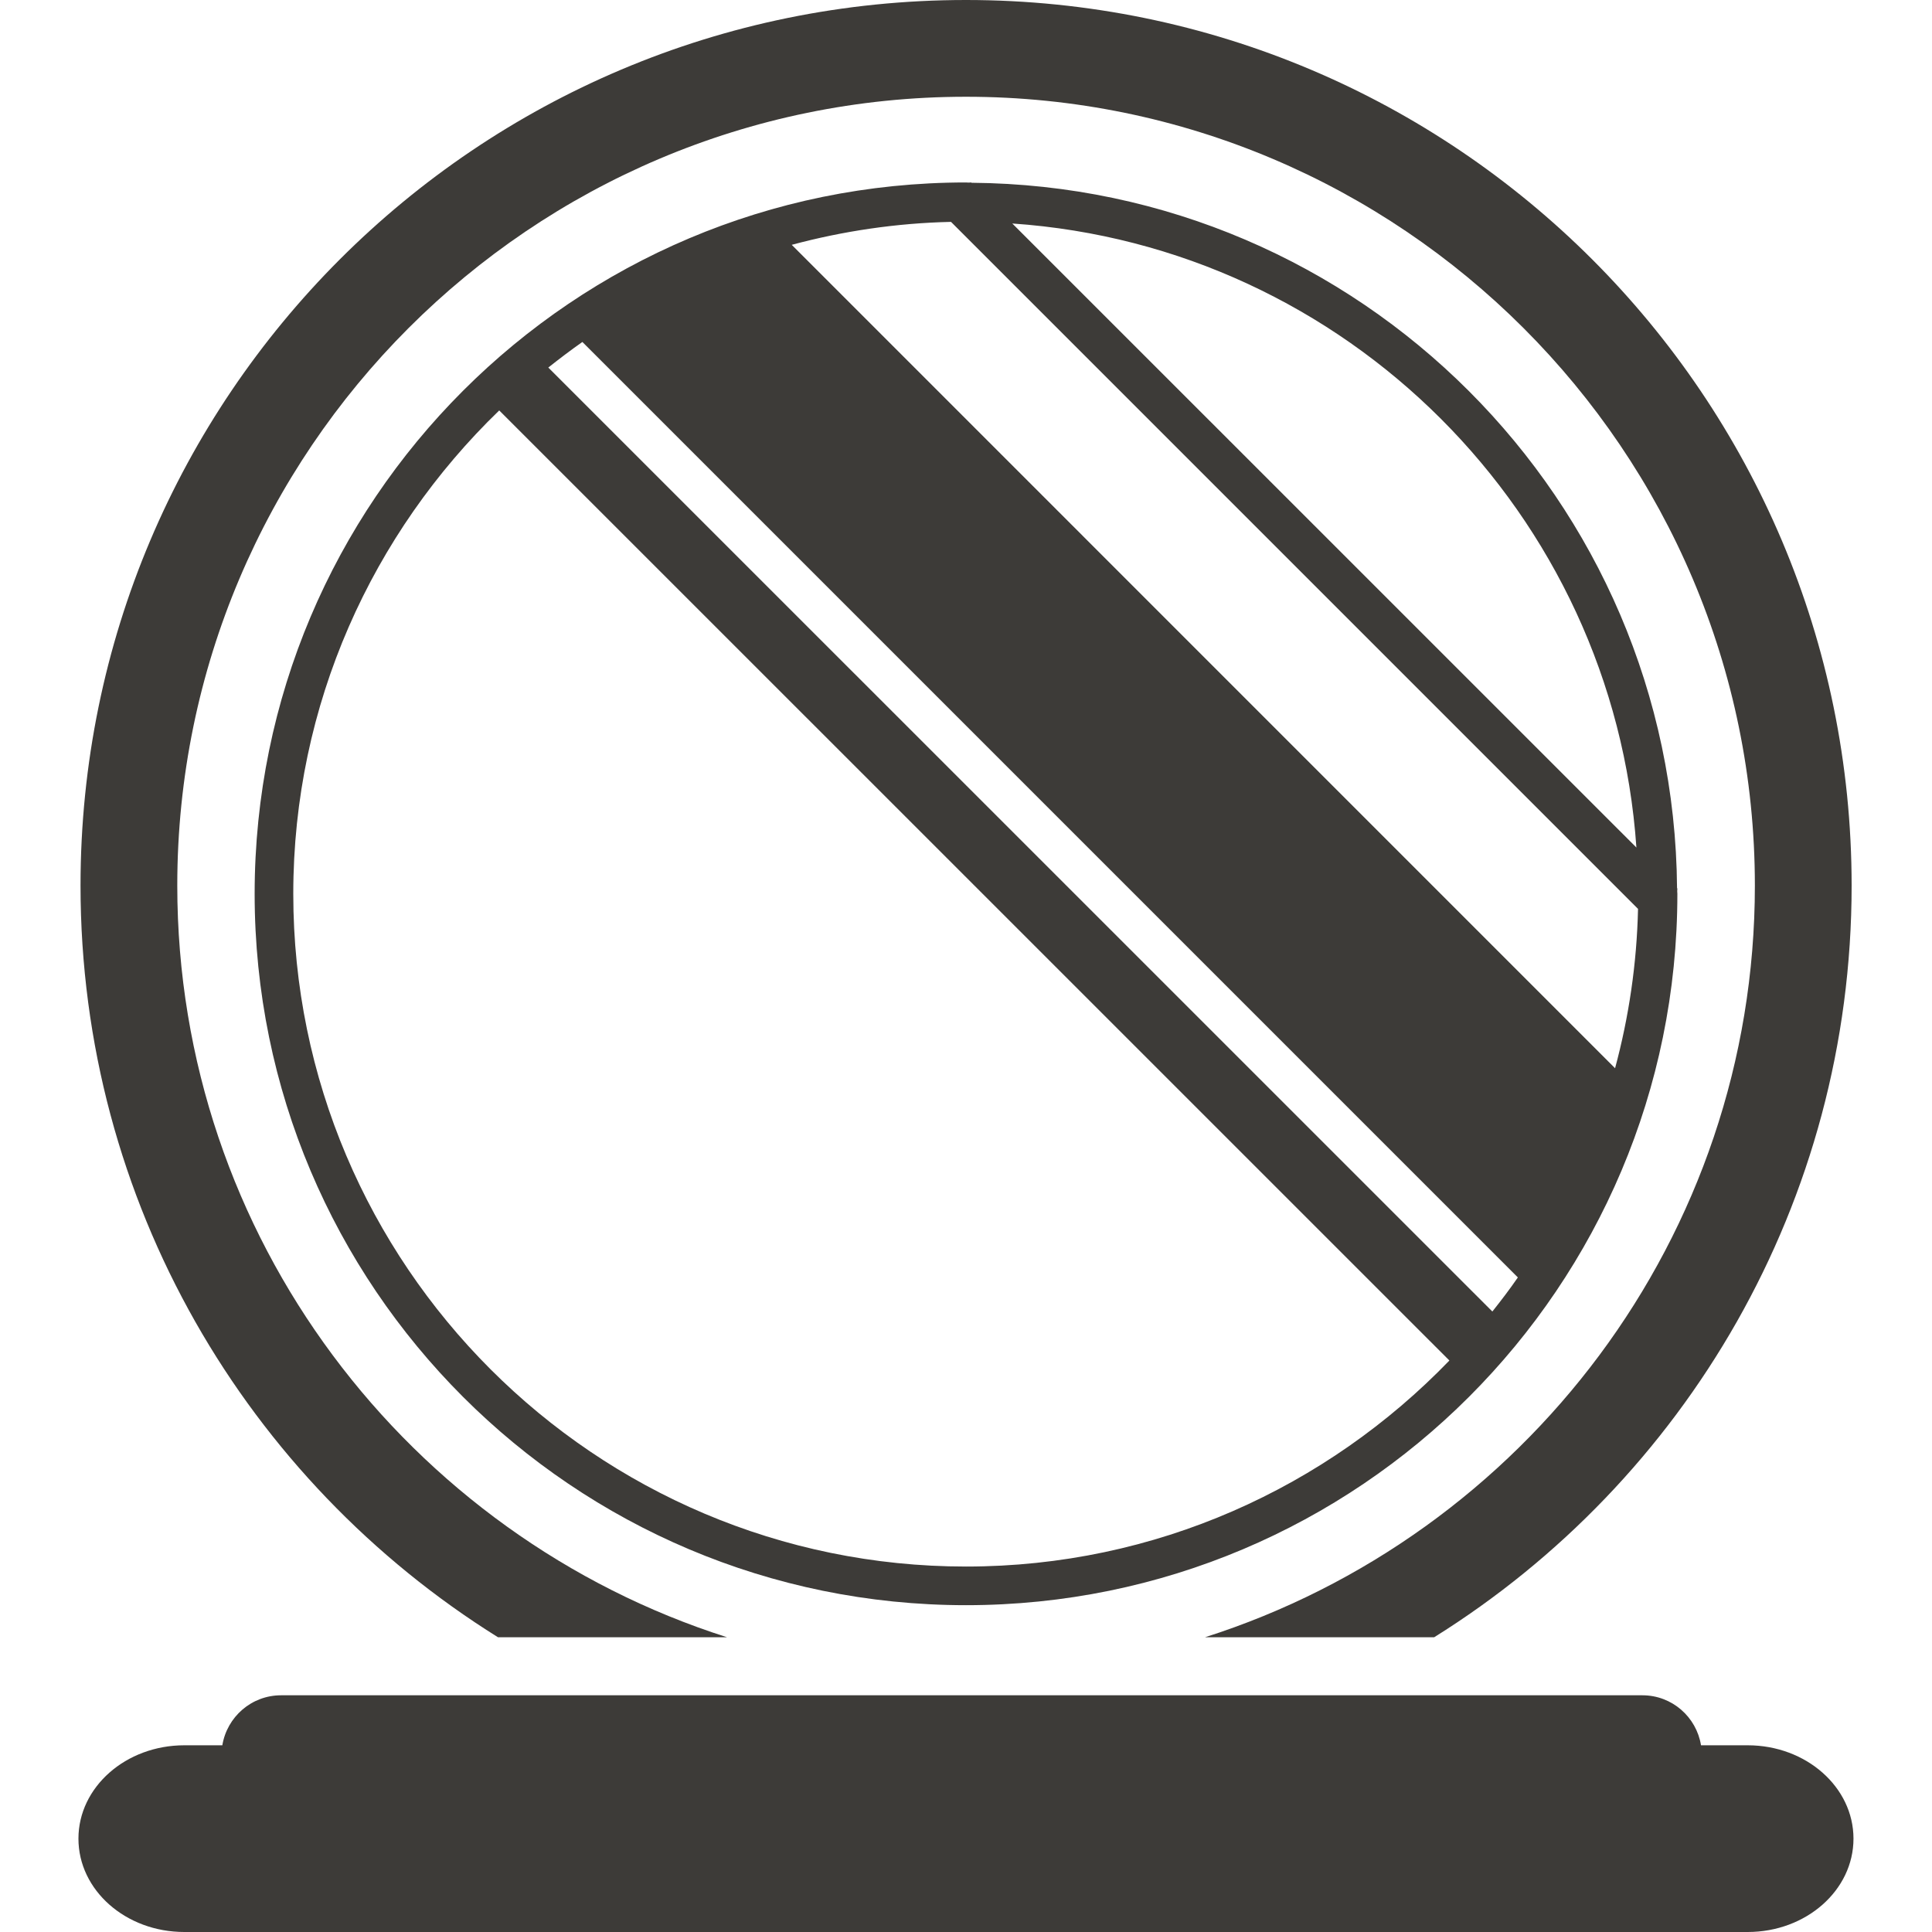
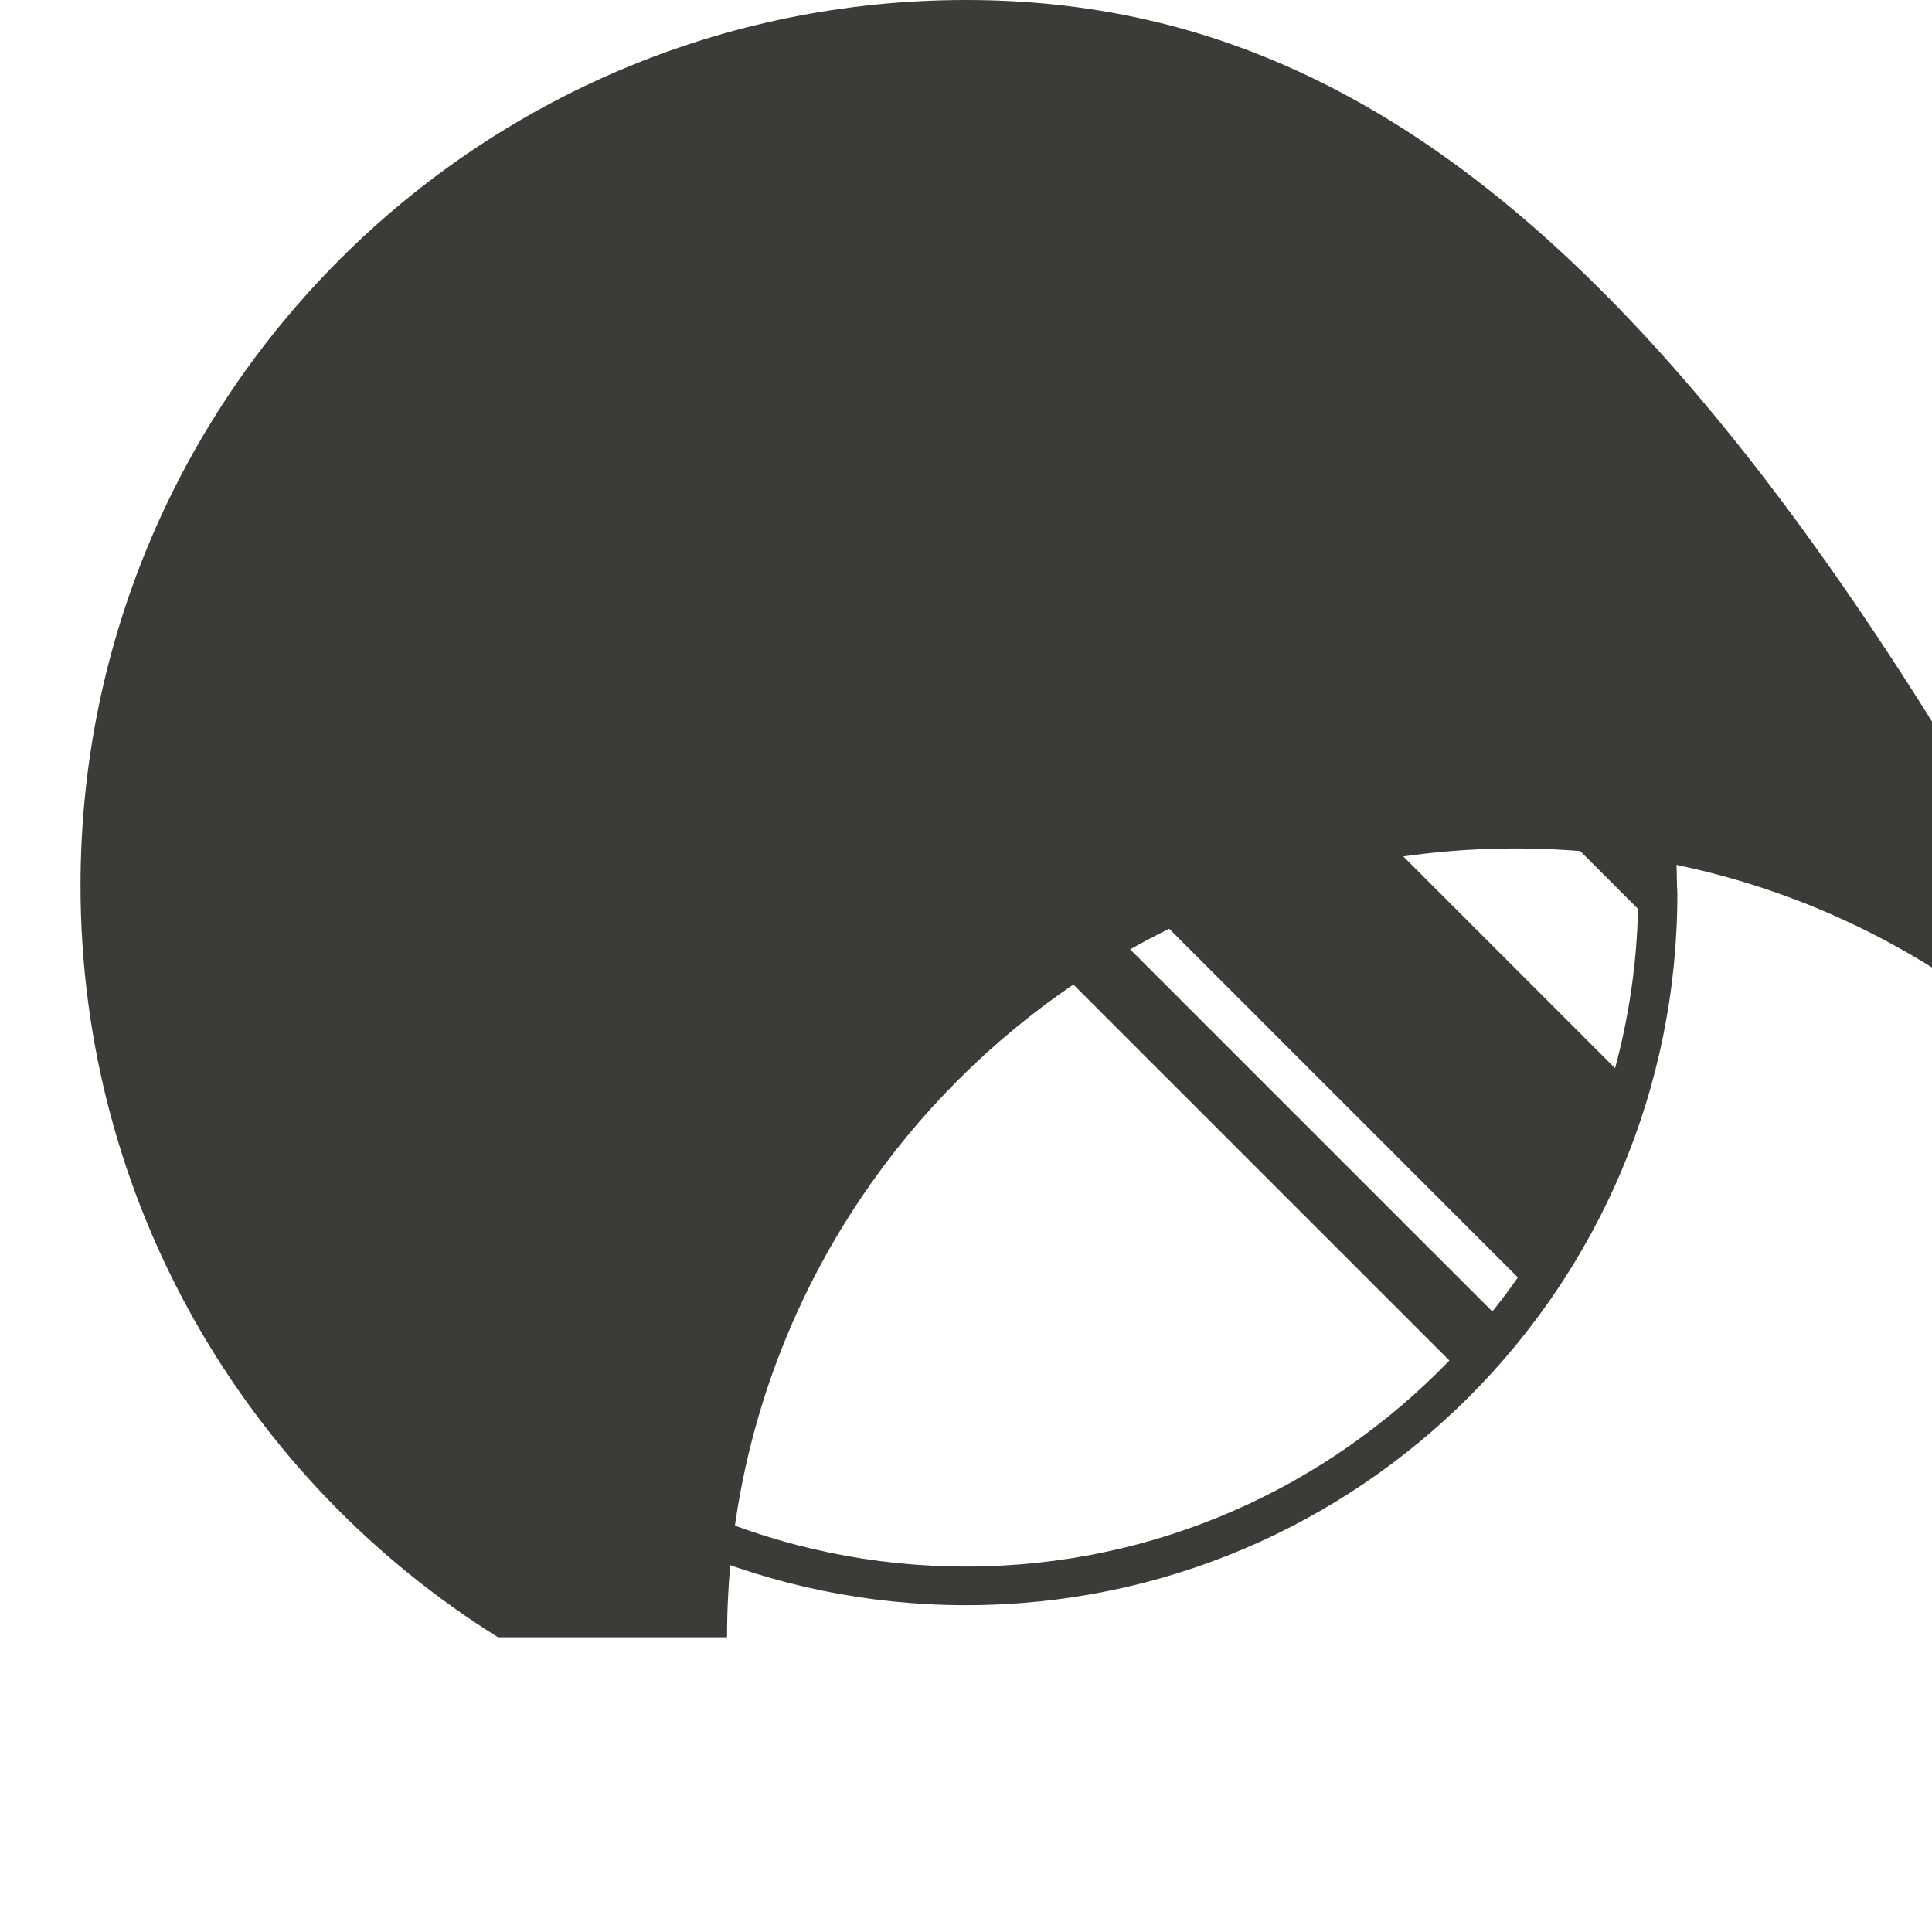
<svg xmlns="http://www.w3.org/2000/svg" version="1.1" id="Taschenspiegel" x="0px" y="0px" width="25px" height="25px" viewBox="0 0 25 25" enable-background="new 0 0 25 25" xml:space="preserve">
  <g>
-     <path fill="#3D3B38" d="M22.615,22.584h-0.604c-0.059-0.366-0.375-0.647-0.758-0.647H3.637c-0.384,0-0.7,0.281-0.76,0.647H2.385   c-0.757,0-1.37,0.541-1.37,1.208C1.015,24.46,1.628,25,2.385,25h20.23c0.756,0,1.369-0.54,1.369-1.208   C23.984,23.125,23.371,22.584,22.615,22.584z" />
-   </g>
+     </g>
  <g>
-     <path fill="#3D3B38" d="M6.444,21.186h2.964c-4.121-1.313-7.114-5.176-7.114-9.727c0-5.628,4.579-10.207,10.206-10.207   s10.208,4.579,10.208,10.207c0,4.551-2.994,8.413-7.115,9.727h2.965c3.242-2.023,5.402-5.623,5.402-9.727   C23.959,5.13,18.828,0,12.5,0C6.171,0,1.042,5.13,1.042,11.459C1.042,15.563,3.2,19.162,6.444,21.186z" />
+     <path fill="#3D3B38" d="M6.444,21.186h2.964c0-5.628,4.579-10.207,10.206-10.207   s10.208,4.579,10.208,10.207c0,4.551-2.994,8.413-7.115,9.727h2.965c3.242-2.023,5.402-5.623,5.402-9.727   C23.959,5.13,18.828,0,12.5,0C6.171,0,1.042,5.13,1.042,11.459C1.042,15.563,3.2,19.162,6.444,21.186z" />
  </g>
  <path fill="#3D3B38" d="M21.705,11.497l-0.004-0.004c-0.039-5.025-4.104-9.089-9.129-9.128l-0.004-0.004  c-0.012,0-0.022,0.001-0.034,0.002c-0.012,0-0.022-0.002-0.034-0.002c-5.084,0-9.205,4.121-9.205,9.205s4.121,9.205,9.205,9.205  s9.205-4.121,9.205-9.205c0-0.012-0.002-0.023-0.002-0.035S21.705,11.509,21.705,11.497z M10.245,3.168  c0.66-0.177,1.35-0.281,2.061-0.297l8.89,8.89c-0.016,0.712-0.119,1.401-0.297,2.062L10.245,3.168z M19.641,16.53  c-0.104,0.151-0.216,0.298-0.33,0.441L7.095,4.756c0.144-0.114,0.29-0.225,0.441-0.331L19.641,16.53z M21.175,10.967l-8.076-8.075  C17.42,3.188,20.878,6.646,21.175,10.967z M12.5,20.271c-4.8,0-8.705-3.905-8.705-8.705c0-2.455,1.025-4.671,2.665-6.255  l12.295,12.294C17.171,19.246,14.955,20.271,12.5,20.271z" />
</svg>